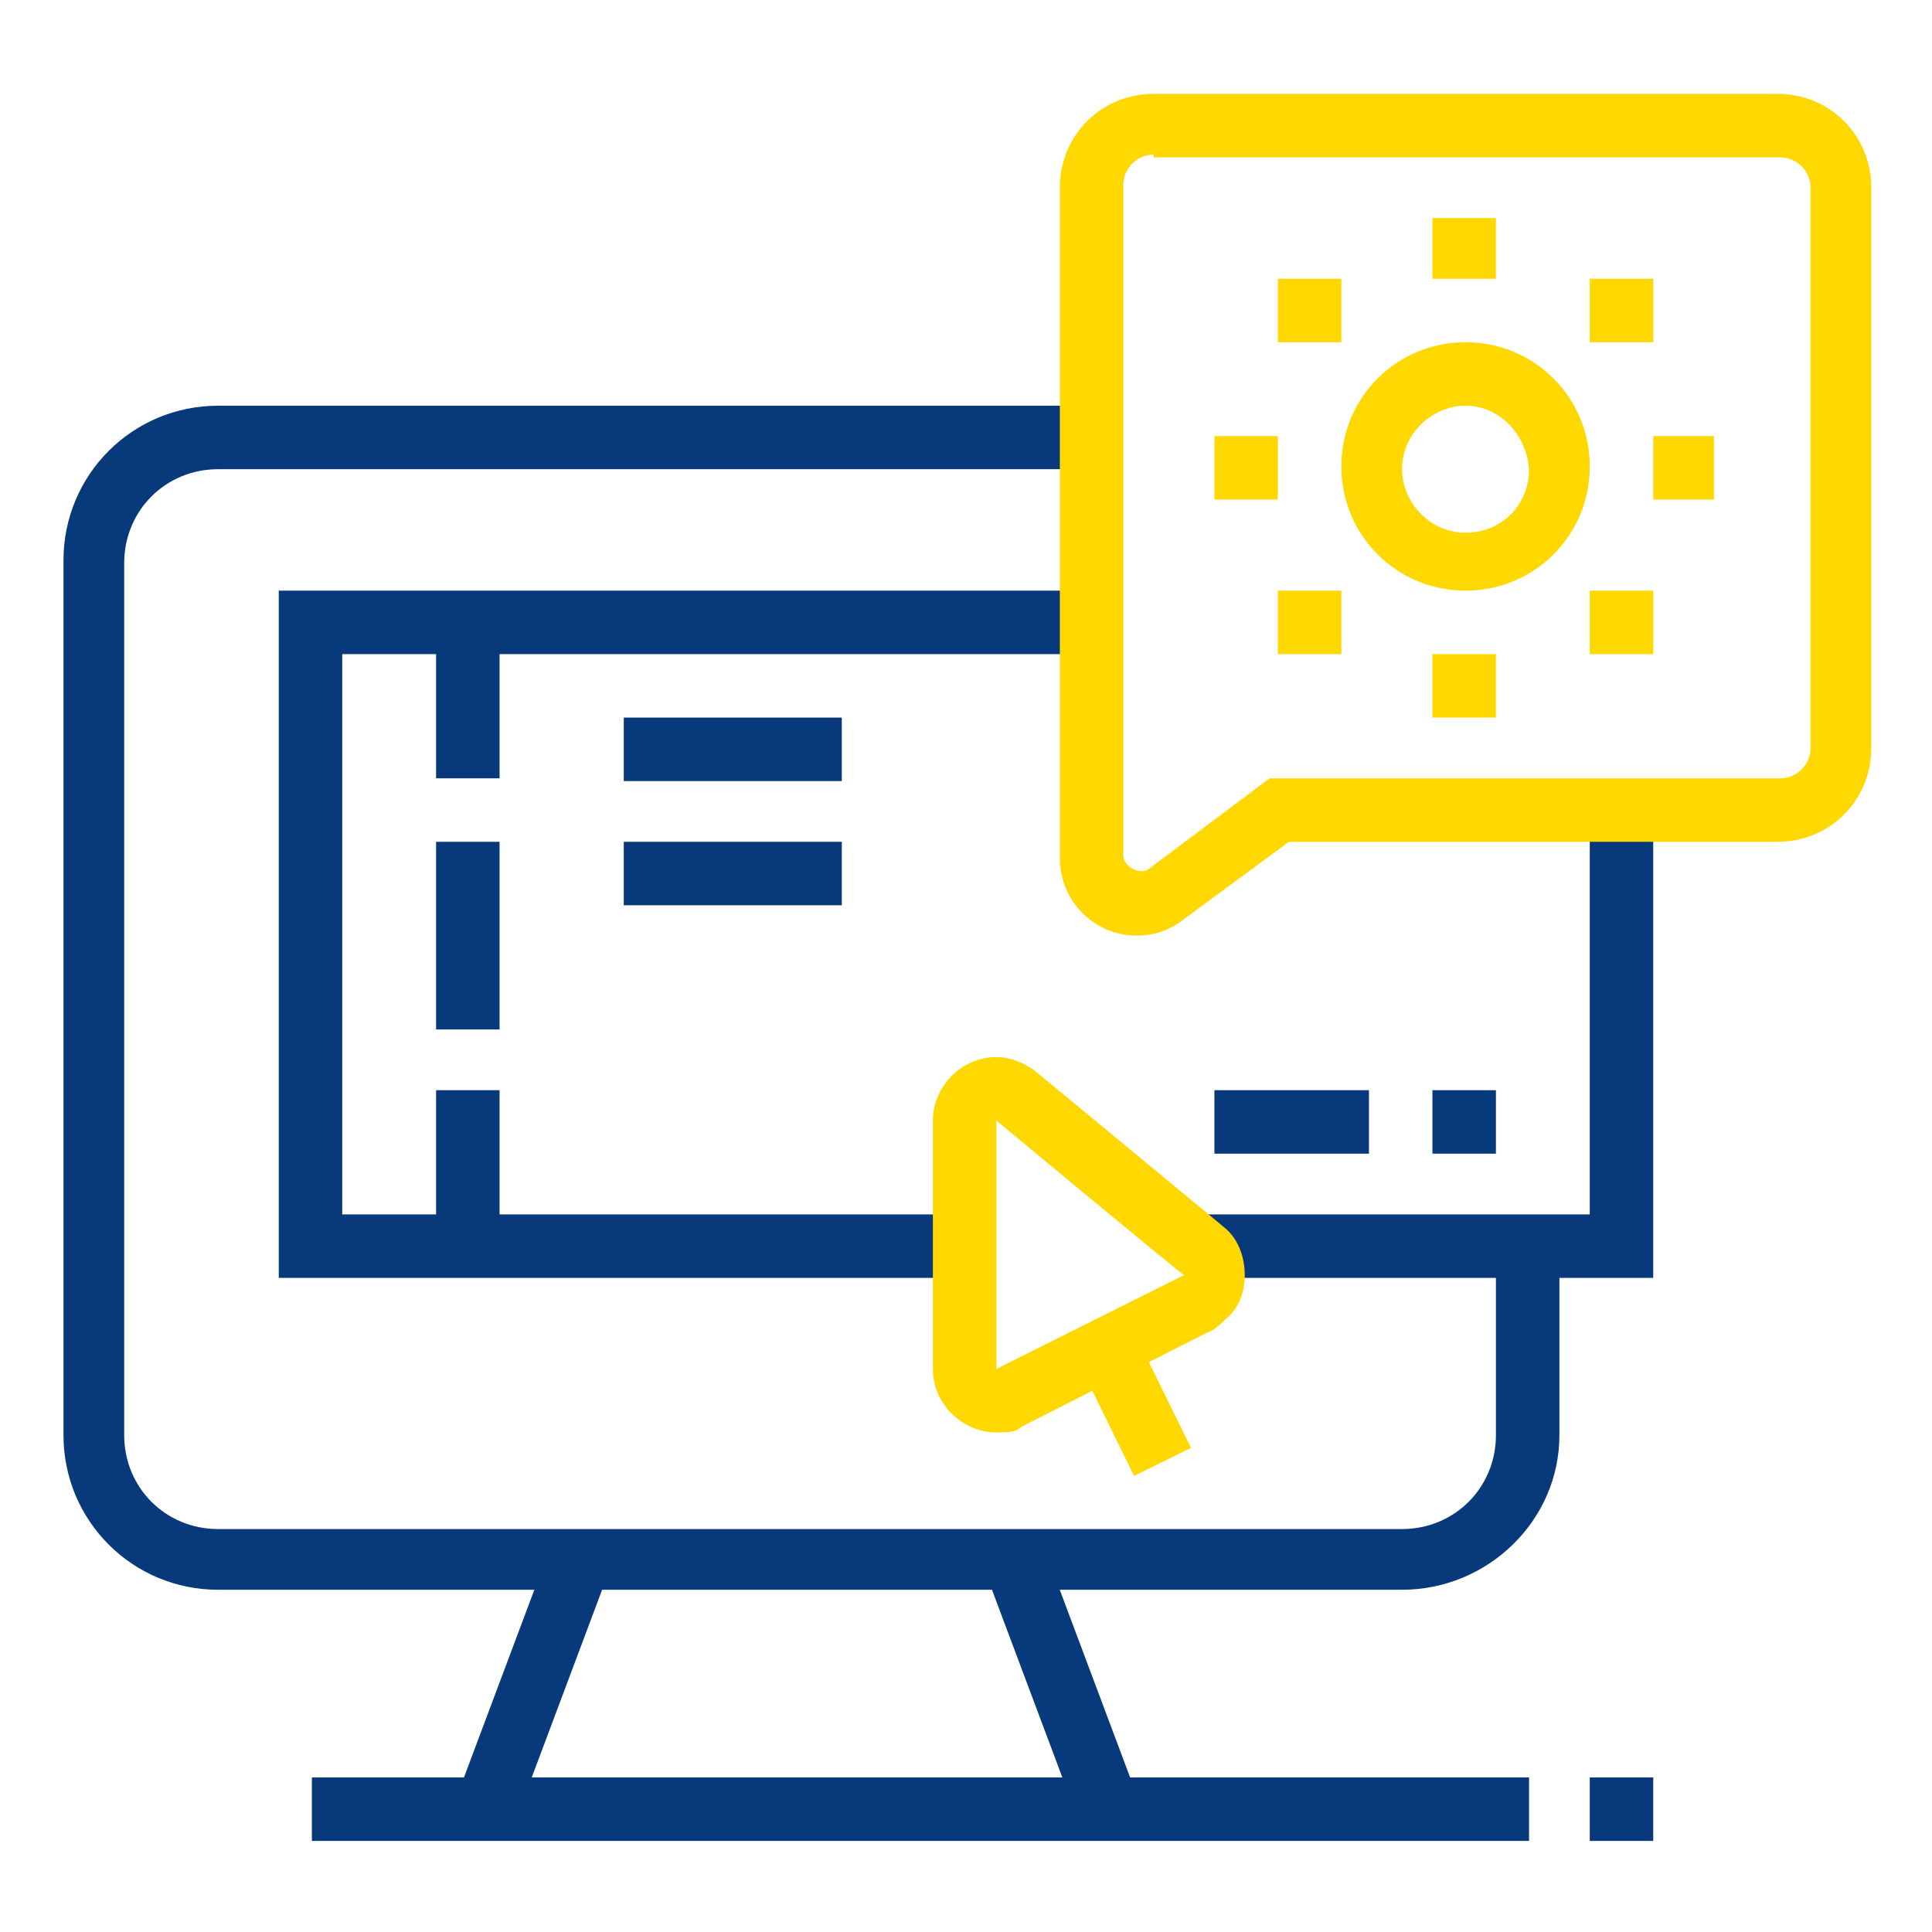
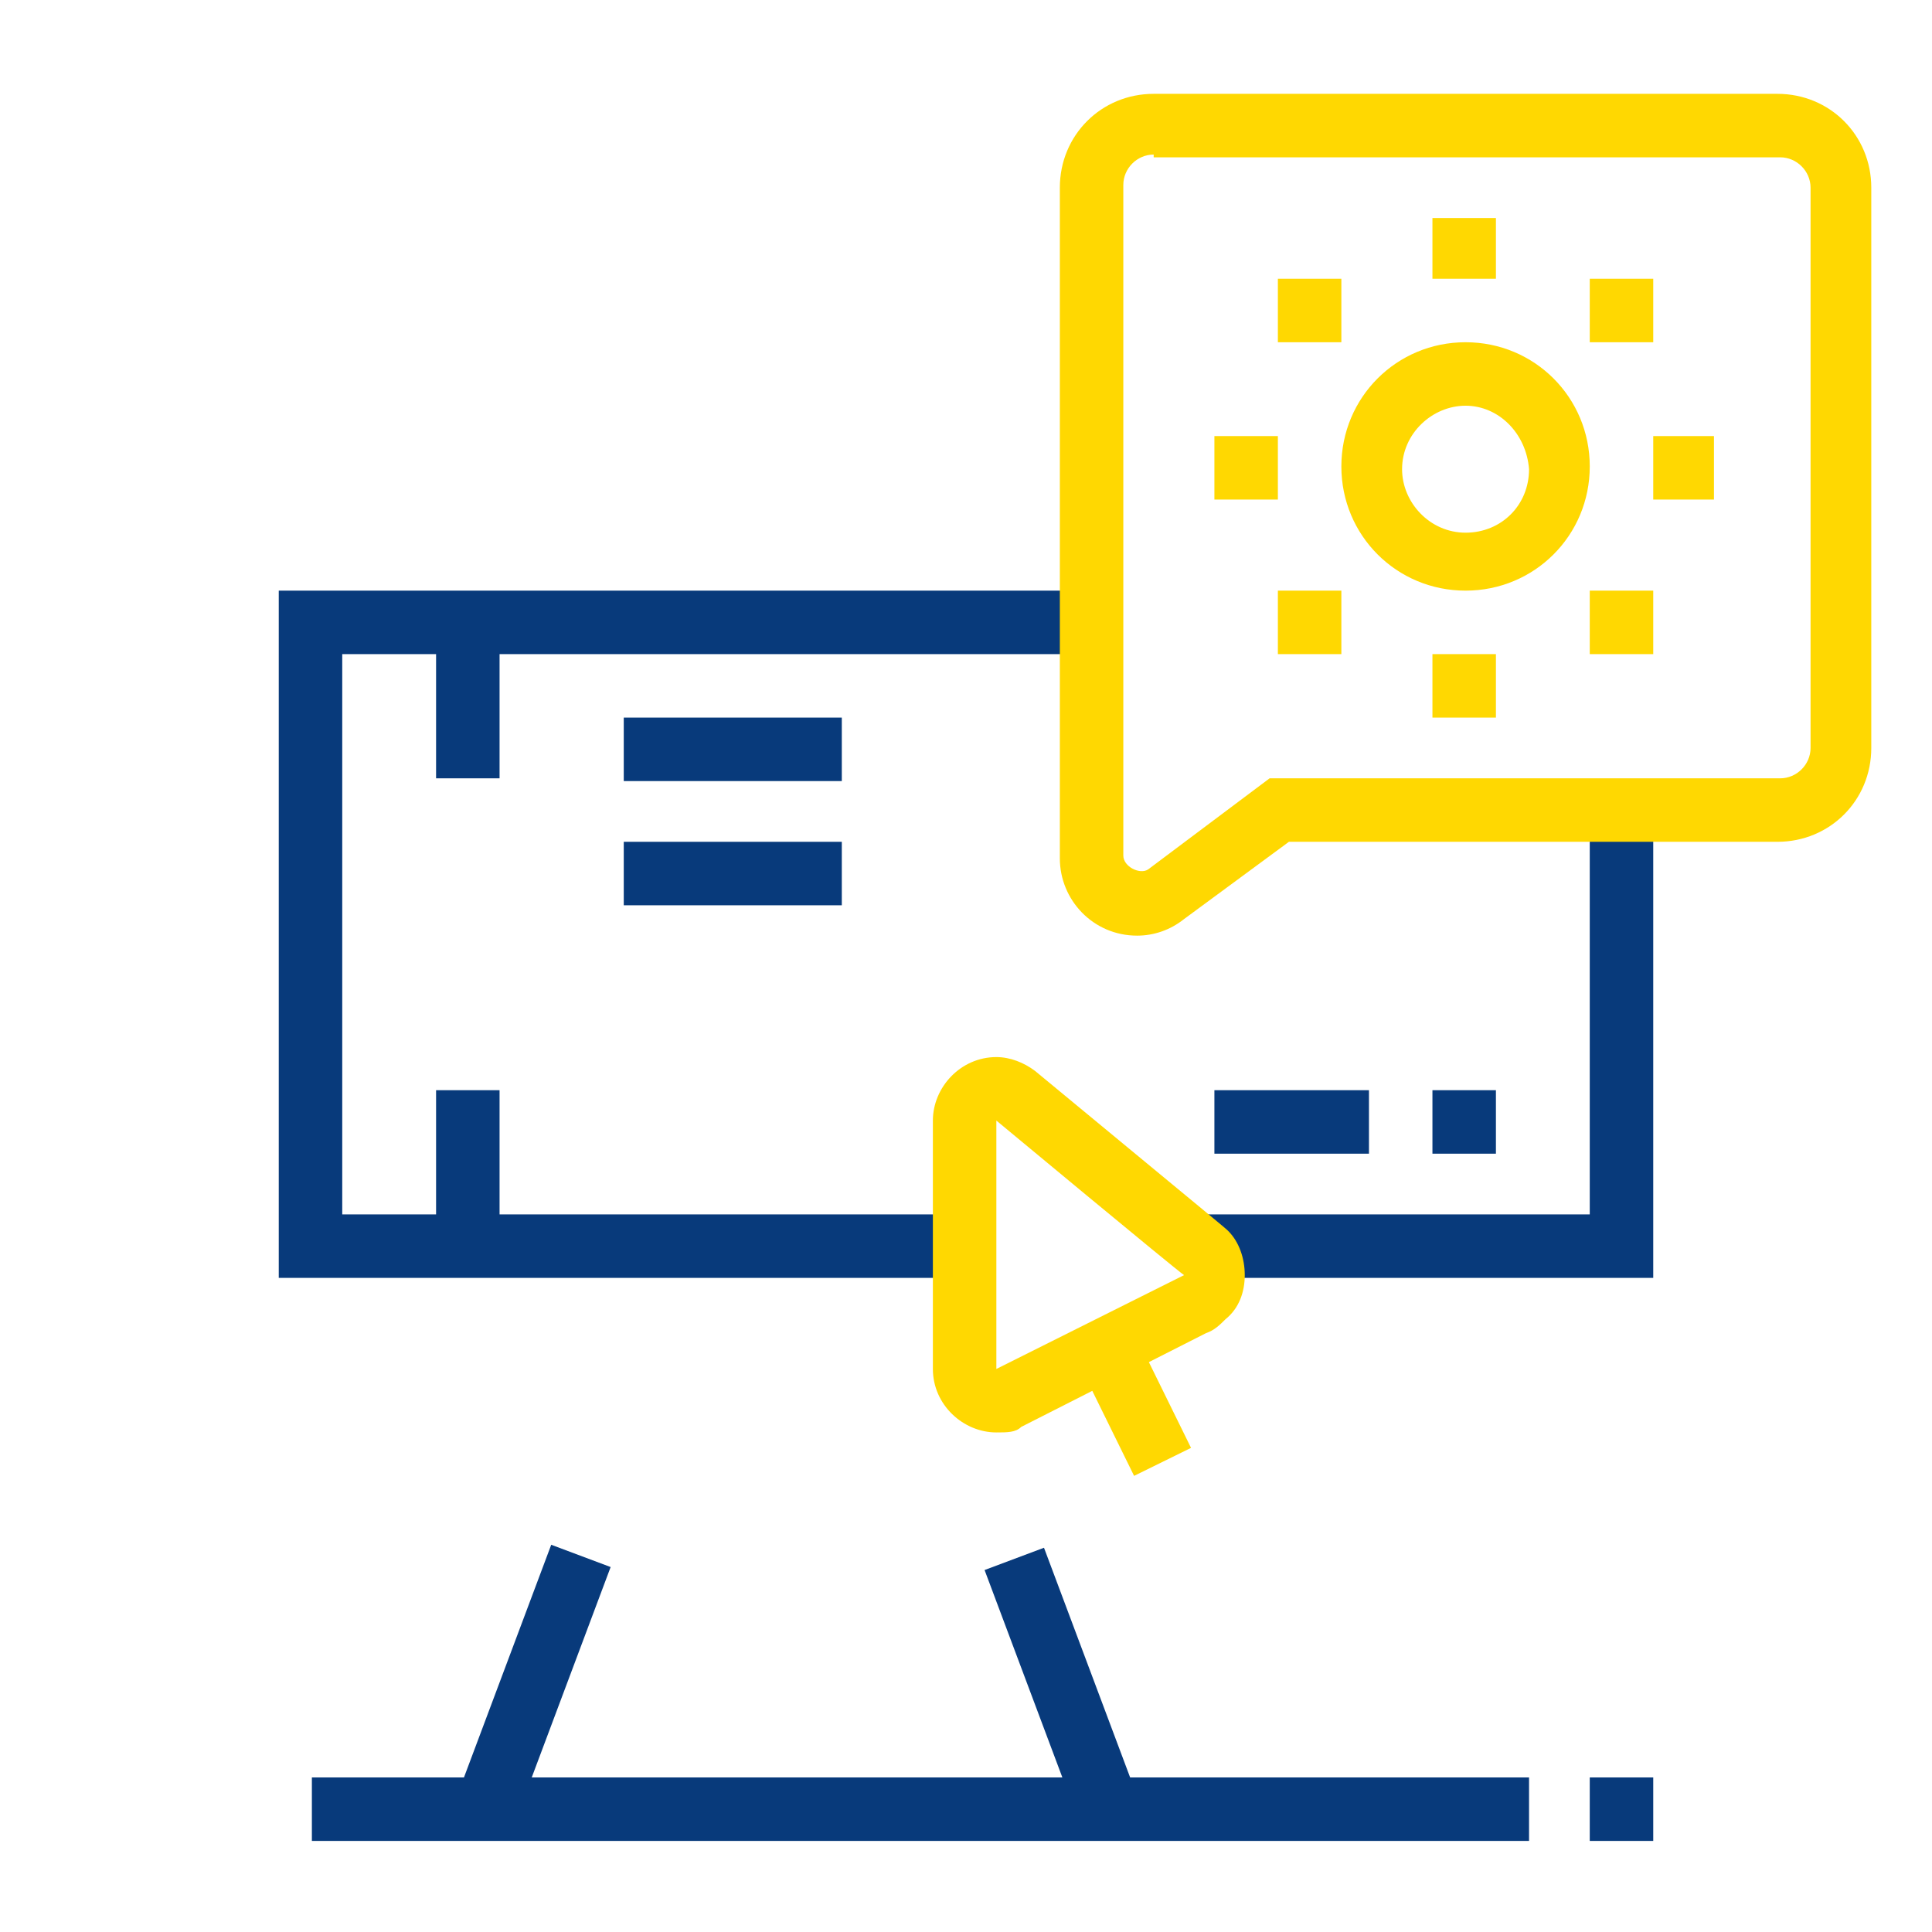
<svg xmlns="http://www.w3.org/2000/svg" version="1.1" id="Layer_1" x="0px" y="0px" width="70px" height="70px" viewBox="0 0 70 70" style="enable-background:new 0 0 70 70;" xml:space="preserve">
  <style type="text/css">
	.st0{display:none;}
	.st1{display:inline;fill:#FFD801;}
	.st2{display:inline;fill:#083A7B;}
	.st3{display:inline;}
	.st4{fill:#FFD801;}
	.st5{fill:#083A7B;}
</style>
  <g class="st0">
    <path class="st1" d="M56.7,46.3h-26V44h26c1.2,0,2.3-1,2.3-2.3V10.1c0-1.2-1-2.3-2.3-2.3H18.3c-1.2,0-2.3,1-2.3,2.3v10.2h-2.3V10.1   c0-2.5,2-4.5,4.5-4.5h38.4c2.5,0,4.5,2,4.5,4.5v31.6C61.2,44.3,59.2,46.3,56.7,46.3z" />
    <rect x="18.3" y="12.4" class="st1" width="28.2" height="2.3" />
    <rect x="48.8" y="12.4" class="st1" width="2.3" height="2.3" />
    <rect x="53.3" y="12.4" class="st1" width="6.8" height="2.3" />
    <rect x="52.2" y="3.4" class="st1" width="2.3" height="6.8" />
-     <rect x="20.6" y="3.4" class="st1" width="2.3" height="6.8" />
    <path class="st2" d="M62.4,59.9H25.9c-1.3,0-2.5-0.5-3.3-1.5L10.3,45c-0.9-1-1.3-2.4-0.9-3.8c0.4-1.3,1.4-2.3,2.6-2.7   c1.5-0.5,3.1,0,4.1,1.1l11.3,12.3h24.8v2.3H27.4c-0.6,0-1.2-0.3-1.7-0.7L14.5,41.2c-0.2-0.2-0.8-0.8-1.8-0.5   c-0.5,0.2-0.9,0.6-1.1,1.1c-0.2,0.8,0.1,1.4,0.4,1.6l12.3,13.4c0.4,0.5,1,0.7,1.7,0.7h36.4l0-3.4l-3.4,0v-2.3h3.4   c1.3,0,2.3,1,2.3,2.3v3.4C64.6,58.8,63.6,59.9,62.4,59.9z" />
    <rect x="54.5" y="51.9" class="st2" width="2.3" height="2.3" />
    <rect x="26.2" y="58.7" class="st2" width="2.3" height="7.9" />
    <rect x="59" y="58.7" class="st2" width="2.3" height="7.9" />
    <rect x="9.3" y="42.4" class="st2" width="2.3" height="23.1" />
    <path class="st2" d="M44.8,35H5.4L6,33.5c3-7.9,10.7-13.2,19.1-13.2c8.5,0,16.2,5.3,19.1,13.2L44.8,35z M8.7,32.7h32.7   c-3-6.1-9.4-10.2-16.4-10.2C18.1,22.6,11.7,26.6,8.7,32.7z" />
    <path class="st2" d="M17.8,34.2l-2.1-0.7c2.5-7.5,8.4-12.7,8.7-12.9l1.5,1.7C25.8,22.3,20.1,27.3,17.8,34.2z" />
    <path class="st2" d="M32.6,34.2c-2.3-6.9-8.1-11.9-8.2-11.9l1.4-1.7c0.3,0.2,6.4,5.4,8.9,12.9L32.6,34.2z" />
    <rect x="24" y="16.9" class="st2" width="2.3" height="4.5" />
    <rect x="26.2" y="33.9" class="st2" width="2.3" height="19.2" />
    <rect x="21.7" y="33.9" class="st2" width="2.3" height="14.8" />
    <rect x="21.7" y="57" class="st2" width="2.3" height="9.7" />
  </g>
  <g class="st0">
    <path class="st2" d="M40.1,49.7H15.2c-7.8,0-14.1-6.3-14.1-14.1s6.3-14.1,14.1-14.1h15.3v2.3H15.2C8.7,23.7,3.4,29,3.4,35.6   s5.3,11.9,11.9,11.9h24.9c6.5,0,11.9-5.3,11.9-11.9s-5.3-11.9-11.9-11.9h-2.8v-2.3h2.8c7.8,0,14.1,6.3,14.1,14.1   S47.9,49.7,40.1,49.7z" />
    <rect x="32.7" y="21.4" class="st2" width="2.3" height="2.3" />
    <path class="st1" d="M39.8,45.2h-7.6c-0.8,0-1.5-0.4-1.9-1l-1.6-2.4l-2.2,0L25,44.2c-0.4,0.6-1.1,1-1.9,1h-7.9   c-2.8,0-5.4-1.2-7.2-3.3c-1.8-2.1-2.7-4.8-2.3-7.6c0.6-4.8,4.8-8.3,9.8-8.3h24.6c2.8,0,5.4,1.2,7.2,3.3c1.8,2.1,2.7,4.8,2.3,7.6   C49,41.6,44.8,45.2,39.8,45.2z M26.6,39.5h2.2c0.8,0,1.5,0.4,1.9,1l1.6,2.4h7.6c3.9,0,7.1-2.7,7.6-6.4c0.3-2.1-0.4-4.2-1.8-5.8   c-1.4-1.6-3.4-2.5-5.5-2.5H15.5c-3.9,0-7.1,2.7-7.6,6.4c-0.3,2.1,0.4,4.2,1.8,5.8c1.4,1.6,3.4,2.5,5.5,2.5h7.9l1.6-2.4   C25.1,39.9,25.8,39.5,26.6,39.5z" />
    <rect x="12.6" y="33.3" transform="matrix(0.707 -0.707 0.707 0.707 -19.24 22.448)" class="st1" width="9.7" height="2.3" />
    <rect x="18.8" y="35.5" transform="matrix(0.707 -0.707 0.707 0.707 -19.461 26.327)" class="st1" width="6.6" height="2.3" />
    <rect x="31.8" y="34.4" transform="matrix(0.707 -0.707 0.707 0.707 -14.361 36.38)" class="st1" width="9.8" height="2.3" />
    <rect x="40.9" y="36.1" transform="matrix(0.707 -0.707 0.707 0.707 -14.127 40.447)" class="st1" width="1.7" height="2.3" />
    <path class="st2" d="M47.4,14.7c-1.2,0-2.3-1-2.3-2.3s1-2.3,2.3-2.3s2.3,1,2.3,2.3S48.7,14.7,47.4,14.7z M47.4,12.4L47.4,12.4   L47.4,12.4z" />
    <path class="st2" d="M56.5,24.8c-2.5,0-4.5-2-4.5-4.5s2-4.5,4.5-4.5c2.5,0,4.5,2,4.5,4.5S59,24.8,56.5,24.8z M56.5,18.1   c-1.2,0-2.3,1-2.3,2.3c0,1.2,1,2.3,2.3,2.3s2.3-1,2.3-2.3C58.7,19.1,57.7,18.1,56.5,18.1z" />
    <path class="st2" d="M46.5,63.2c-1,0-1.9-0.2-2.8-0.5l-3.2-1.2l0.8-2.1l3.2,1.2c0.6,0.2,1.3,0.4,2,0.4c2.1,0,4-1.1,4.9-3l15.1-28.1   c0.1-0.2,0.1-0.4,0.1-0.5c0-0.3-0.1-0.6-0.3-0.8c-0.1-0.1-0.4-0.3-0.8-0.3h0c-0.4,0-0.8,0.2-1,0.6L49.4,56.9   c-0.6,1.1-1.7,1.8-3,1.8h0c-0.4,0-0.8-0.1-1.2-0.2l-3.1-1.2l0.8-2.1l3.1,1.2c0.1,0,0.3,0.1,0.4,0.1h0c0.4,0,0.8-0.2,1-0.6   l15.1-28.1c0.6-1.1,1.7-1.8,3-1.8c0,0,0,0,0,0c0.9,0,1.7,0.3,2.4,1c0.6,0.6,1,1.5,1,2.4c0,0.6-0.1,1.1-0.4,1.6L53.4,59.1   C52,61.7,49.4,63.2,46.5,63.2z" />
    <path class="st2" d="M35.2,59.5l-2.5-1c-1.3-0.5-2.2-1.7-2.2-3.2c0-1.9,1.5-3.4,3.4-3.4c0.4,0,0.8,0.1,1.2,0.2l2.6,1l-0.8,2.1   l-2.6-1c-0.8-0.3-1.5,0.3-1.5,1c0,0.5,0.3,0.9,0.7,1l2.5,1L35.2,59.5z" />
    <g class="st3">
      <polygon class="st4" points="27.1,3.4 24.8,3.4 24.8,5.6 27.1,5.6 27.1,3.4   " />
      <polygon class="st4" points="31.6,5.6 29.4,5.6 29.4,7.9 31.6,7.9 31.6,5.6   " />
      <polygon class="st4" points="20.3,10.1 18.1,10.1 18.1,12.4 20.3,12.4 20.3,10.1   " />
      <polygon class="st4" points="33.9,10.1 31.6,10.1 31.6,12.4 33.9,12.4 33.9,10.1   " />
      <polygon class="st4" points="27.1,16.9 24.8,16.9 24.8,19.2 27.1,19.2 27.1,16.9   " />
      <polygon class="st4" points="22.6,14.7 20.3,14.7 20.3,16.9 22.6,16.9 22.6,14.7   " />
      <polygon class="st4" points="31.6,14.7 29.4,14.7 29.4,16.9 31.6,16.9 31.6,14.7   " />
      <polygon class="st4" points="22.6,5.6 20.3,5.6 20.3,7.9 22.6,7.9 22.6,5.6   " />
    </g>
    <g class="st3">
      <polygon class="st4" points="6.8,61 4.5,61 4.5,63.2 6.8,63.2 6.8,61   " />
      <polygon class="st4" points="11.3,63.2 9,63.2 9,65.5 11.3,65.5 11.3,63.2   " />
      <polygon class="st4" points="15.8,64.4 13.5,64.4 13.5,66.6 15.8,66.6 15.8,64.4   " />
      <polygon class="st4" points="24.8,61 22.6,61 22.6,63.2 24.8,63.2 24.8,61   " />
      <polygon class="st4" points="27.1,56.5 24.8,56.5 24.8,58.7 27.1,58.7 27.1,56.5   " />
      <polygon class="st4" points="20.3,63.2 18.1,63.2 18.1,65.5 20.3,65.5 20.3,63.2   " />
      <polygon class="st4" points="28.2,51.9 26,51.9 26,54.2 28.2,54.2 28.2,51.9   " />
      <polygon class="st4" points="4.5,56.5 2.2,56.5 2.2,58.7 4.5,58.7 4.5,56.5   " />
      <polygon class="st4" points="3.4,51.9 1.1,51.9 1.1,54.2 3.4,54.2 3.4,51.9   " />
      <polygon class="st4" points="4.5,47.4 2.2,47.4 2.2,49.7 4.5,49.7 4.5,47.4   " />
    </g>
    <path class="st2" d="M37.8,64.4c-2.2,0-4-1.8-4-4c0-0.6,0.1-1.2,0.4-1.8l2.2-5.6c0.7-1.4,2.1-2.3,3.6-2.3c2.2,0,4,1.8,4,4   c0,0.6-0.1,1.2-0.4,1.8l-2.2,5.6C40.7,63.5,39.3,64.4,37.8,64.4z M40.1,53.1c-0.6,0-1.2,0.4-1.5,0.9l-2.2,5.6   c-0.2,0.3-0.2,0.6-0.2,0.8c0,0.9,0.8,1.7,1.7,1.7c0.6,0,1.2-0.4,1.5-0.9l2.2-5.6c0.2-0.3,0.2-0.6,0.2-0.8   C41.8,53.8,41,53.1,40.1,53.1z" />
  </g>
  <g>
    <path class="st4" d="M53.1,21.4c-2.5,0-4.5-2-4.5-4.5s2-4.5,4.5-4.5c2.5,0,4.5,2,4.5,4.5S55.6,21.4,53.1,21.4z M53.1,14.7   c-1.2,0-2.3,1-2.3,2.3c0,1.2,1,2.3,2.3,2.3s2.3-1,2.3-2.3C55.3,15.7,54.3,14.7,53.1,14.7z" />
    <g>
      <polygon class="st4" points="62.1,15.8 59.9,15.8 59.9,18.1 62.1,18.1 62.1,15.8   " />
      <polygon class="st4" points="59.9,21.4 57.6,21.4 57.6,23.7 59.9,23.7 59.9,21.4   " />
      <polygon class="st4" points="54.2,7.9 51.9,7.9 51.9,10.1 54.2,10.1 54.2,7.9   " />
      <polygon class="st4" points="46.3,15.8 44,15.8 44,18.1 46.3,18.1 46.3,15.8   " />
      <polygon class="st4" points="48.6,10.1 46.3,10.1 46.3,12.4 48.6,12.4 48.6,10.1   " />
      <polygon class="st4" points="59.9,10.1 57.6,10.1 57.6,12.4 59.9,12.4 59.9,10.1   " />
      <polygon class="st4" points="48.6,21.4 46.3,21.4 46.3,23.7 48.6,23.7 48.6,21.4   " />
      <polygon class="st4" points="54.2,23.7 51.9,23.7 51.9,26 54.2,26 54.2,23.7   " />
    </g>
-     <path class="st5" d="M50.8,57.6H7.9c-3.1,0-5.6-2.5-5.6-5.6V20.3c0-3.1,2.5-5.6,5.6-5.6h31.6v2.3H7.9c-1.9,0-3.4,1.5-3.4,3.4v31.6   c0,1.9,1.5,3.4,3.4,3.4h42.9c1.9,0,3.4-1.5,3.4-3.4v-6.8h2.3v6.8C56.5,55.1,53.9,57.6,50.8,57.6z" />
    <rect x="14.5" y="59.9" transform="matrix(0.351 -0.936 0.936 0.351 -44.589 57.596)" class="st5" width="9.7" height="2.3" />
    <rect x="37.3" y="56.2" transform="matrix(0.936 -0.351 0.351 0.936 -18.966 17.374)" class="st5" width="2.3" height="9.7" />
    <rect x="11.3" y="64.4" class="st5" width="44.1" height="2.3" />
    <rect x="57.6" y="64.4" class="st5" width="2.3" height="2.3" />
    <polygon class="st5" points="35,46.3 10.1,46.3 10.1,21.4 39.5,21.4 39.5,23.7 12.4,23.7 12.4,44 35,44  " />
    <polygon class="st5" points="59.9,46.3 43.3,46.3 43.3,44 57.6,44 57.6,29.4 59.9,29.4  " />
    <path class="st4" d="M36.1,51.9c-1.2,0-2.3-1-2.3-2.3v-9c0-1.2,1-2.3,2.3-2.3c0.5,0,1,0.2,1.4,0.5c6.9,5.7,6.9,5.7,7,5.8   c0.4,0.4,0.6,1,0.6,1.6s-0.2,1.2-0.7,1.6c-0.2,0.2-0.4,0.4-0.7,0.5l-6.7,3.4C36.8,51.9,36.5,51.9,36.1,51.9z M36.1,40.6l0,9   l6.8-3.4C42.6,46,36.1,40.6,36.1,40.6z" />
    <rect x="40" y="48.7" transform="matrix(0.897 -0.441 0.441 0.897 -18.251 23.393)" class="st4" width="2.3" height="4.5" />
-     <rect x="15.8" y="30.5" class="st5" width="2.3" height="6.8" />
    <rect x="15.8" y="22.6" class="st5" width="2.3" height="5.6" />
    <rect x="15.8" y="39.5" class="st5" width="2.3" height="5.6" />
    <rect x="22.6" y="26" class="st5" width="7.9" height="2.3" />
    <rect x="22.6" y="30.5" class="st5" width="7.9" height="2.3" />
    <rect x="51.9" y="39.5" class="st5" width="2.3" height="2.3" />
    <rect x="44" y="39.5" class="st5" width="5.6" height="2.3" />
    <path class="st4" d="M41.2,33.9c-1.6,0-2.8-1.3-2.8-2.8V6.8c0-1.9,1.5-3.4,3.4-3.4h22.6c1.9,0,3.4,1.5,3.4,3.4v20.3   c0,1.9-1.5,3.4-3.4,3.4H46.7l-3.8,2.8C42.4,33.7,41.8,33.9,41.2,33.9z M41.8,5.6c-0.6,0-1.1,0.5-1.1,1.1V31c0,0.4,0.6,0.7,0.9,0.5   l4.4-3.3h18.5c0.6,0,1.1-0.5,1.1-1.1V6.8c0-0.6-0.5-1.1-1.1-1.1H41.8z" />
  </g>
  <g class="st0">
    <rect x="35" y="3.9" class="st1" width="2.3" height="5.6" />
    <rect x="23.2" y="5.8" transform="matrix(0.707 -0.707 0.707 0.707 0.711 19.85)" class="st1" width="2.3" height="6.5" />
    <rect x="15.2" y="16.2" transform="matrix(0.34 -0.94 0.94 0.34 -7.181 27.933)" class="st1" width="2.3" height="5.9" />
    <rect x="44.7" y="7.9" transform="matrix(0.707 -0.707 0.707 0.707 7.68 36.576)" class="st1" width="6.6" height="2.3" />
    <rect x="53" y="18" transform="matrix(0.945 -0.328 0.328 0.945 -3.177 19.41)" class="st1" width="5.8" height="2.3" />
    <path class="st2" d="M66.6,61.5H36.1v-2.3h30.5v-5.1c-2.8-2.1-4.5-5.8-4.5-9.6c0-3.8,1.8-7.5,4.5-9.6v-5.1H39.5v-2.3h27.1   c1.2,0,2.3,1,2.3,2.3v6.3l-0.5,0.3c-2.4,1.6-4,4.8-4,8.1c0,3.3,1.6,6.5,4,8.1l0.5,0.3v6.3C68.9,60.5,67.9,61.5,66.6,61.5z" />
    <rect x="57.6" y="32.2" class="st2" width="2.3" height="2.3" />
    <rect x="57.6" y="36.7" class="st2" width="2.3" height="2.3" />
    <rect x="57.6" y="41.2" class="st2" width="2.3" height="2.3" />
    <rect x="57.6" y="45.7" class="st2" width="2.3" height="2.3" />
    <rect x="57.6" y="50.3" class="st2" width="2.3" height="2.3" />
    <rect x="57.6" y="54.8" class="st2" width="2.3" height="2.3" />
    <rect x="39.5" y="32.2" class="st2" width="15.8" height="2.3" />
    <rect x="47.4" y="36.7" class="st2" width="7.9" height="2.3" />
    <polygon class="st2" points="55.3,57 53.1,57 53.1,52.5 41.8,52.5 41.8,54.8 46.3,54.8 46.3,57 39.5,57 39.5,50.3 55.3,50.3  " />
    <rect x="48.6" y="54.8" class="st2" width="2.3" height="2.3" />
    <path class="st1" d="M31.6,32.2H12.4c-1.2,0-2.3-1-2.3-2.3v-4.5c0-1.2,1-2.3,2.3-2.3h19.2c1.2,0,2.3,1,2.3,2.3v4.5   C33.9,31.2,32.9,32.2,31.6,32.2z M12.4,25.4v4.5h19.2l0-4.5H12.4z" />
    <path class="st1" d="M31.6,61.5H26v-2.3h5.6v-4.5h-3.4v-2.3h3.4c1.2,0,2.3,1,2.3,2.3v4.5C33.9,60.5,32.9,61.5,31.6,61.5z" />
    <path class="st1" d="M33.9,54.8h-5.6v-2.3h5.6v-6.8H26v-2.3h7.9c1.2,0,2.3,1,2.3,2.3v6.8C36.1,53.8,35.1,54.8,33.9,54.8z" />
    <path class="st1" d="M35,39H15.8c-1.2,0-2.3-1-2.3-2.3v-4.5c0-1.2,1-2.3,2.3-2.3H35c1.2,0,2.3,1,2.3,2.3v4.5   C37.3,37.9,36.2,39,35,39z M15.8,32.2v4.5H35l0-4.5H15.8z" />
    <path class="st1" d="M30.5,45.7H26v-2.3h4.5v-6.8c1.2,0,2.3,1,2.3,2.3v4.5C32.7,44.7,31.7,45.7,30.5,45.7z" />
    <rect x="12.4" y="45.7" class="st1" width="2.3" height="3.4" />
    <rect x="12.4" y="58.2" class="st1" width="2.3" height="3.4" />
    <path class="st1" d="M13.5,59.3C11,59.3,9,57.8,9,55.9h2.3c0,0.5,0.9,1.1,2.3,1.1s2.3-0.7,2.3-1.1c0-0.5-0.9-1.1-2.3-1.1   C11,54.8,9,53.3,9,51.4s2-3.4,4.5-3.4s4.5,1.5,4.5,3.4h-2.3c0-0.5-0.9-1.1-2.3-1.1s-2.3,0.7-2.3,1.1c0,0.5,0.9,1.1,2.3,1.1   c2.5,0,4.5,1.5,4.5,3.4C18.1,57.8,16.1,59.3,13.5,59.3z" />
    <path class="st1" d="M13.5,66.1c-6.9,0-12.4-5.6-12.4-12.4s5.6-12.4,12.4-12.4S26,46.8,26,53.6S20.4,66.1,13.5,66.1z M13.5,43.5   C7.9,43.5,3.4,48,3.4,53.6s4.6,10.2,10.2,10.2s10.2-4.6,10.2-10.2S19.1,43.5,13.5,43.5z" />
  </g>
</svg>